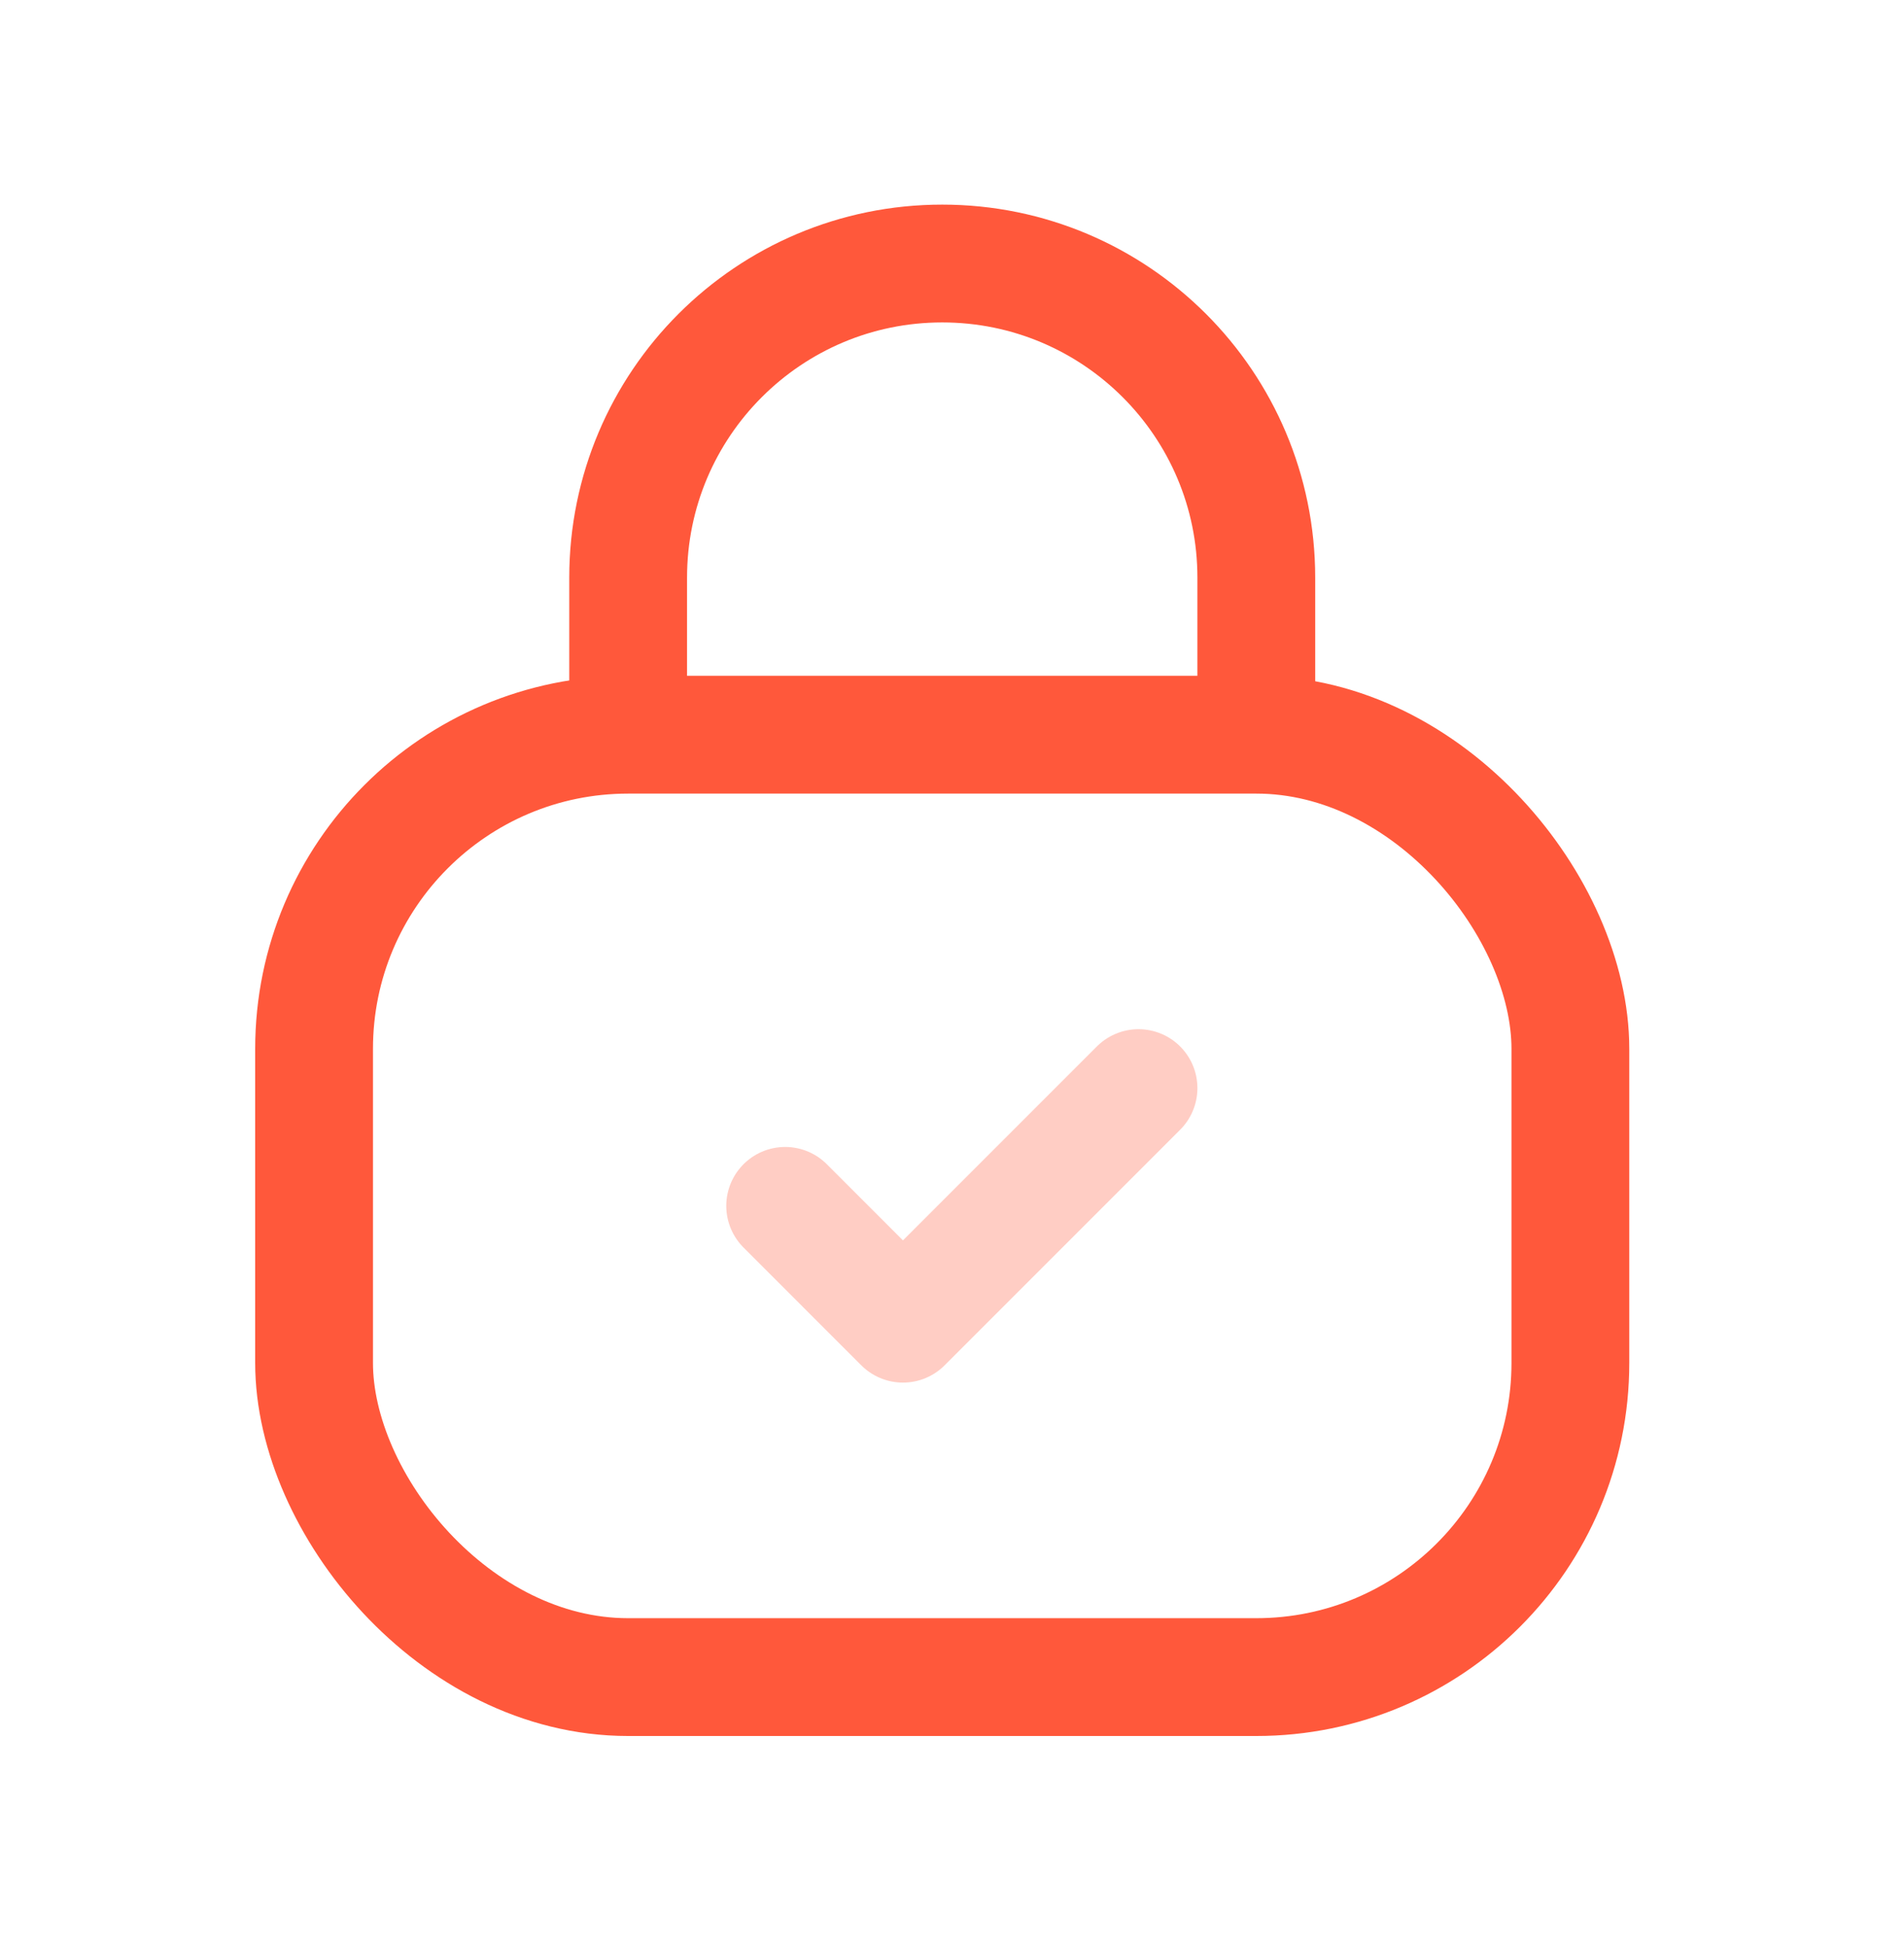
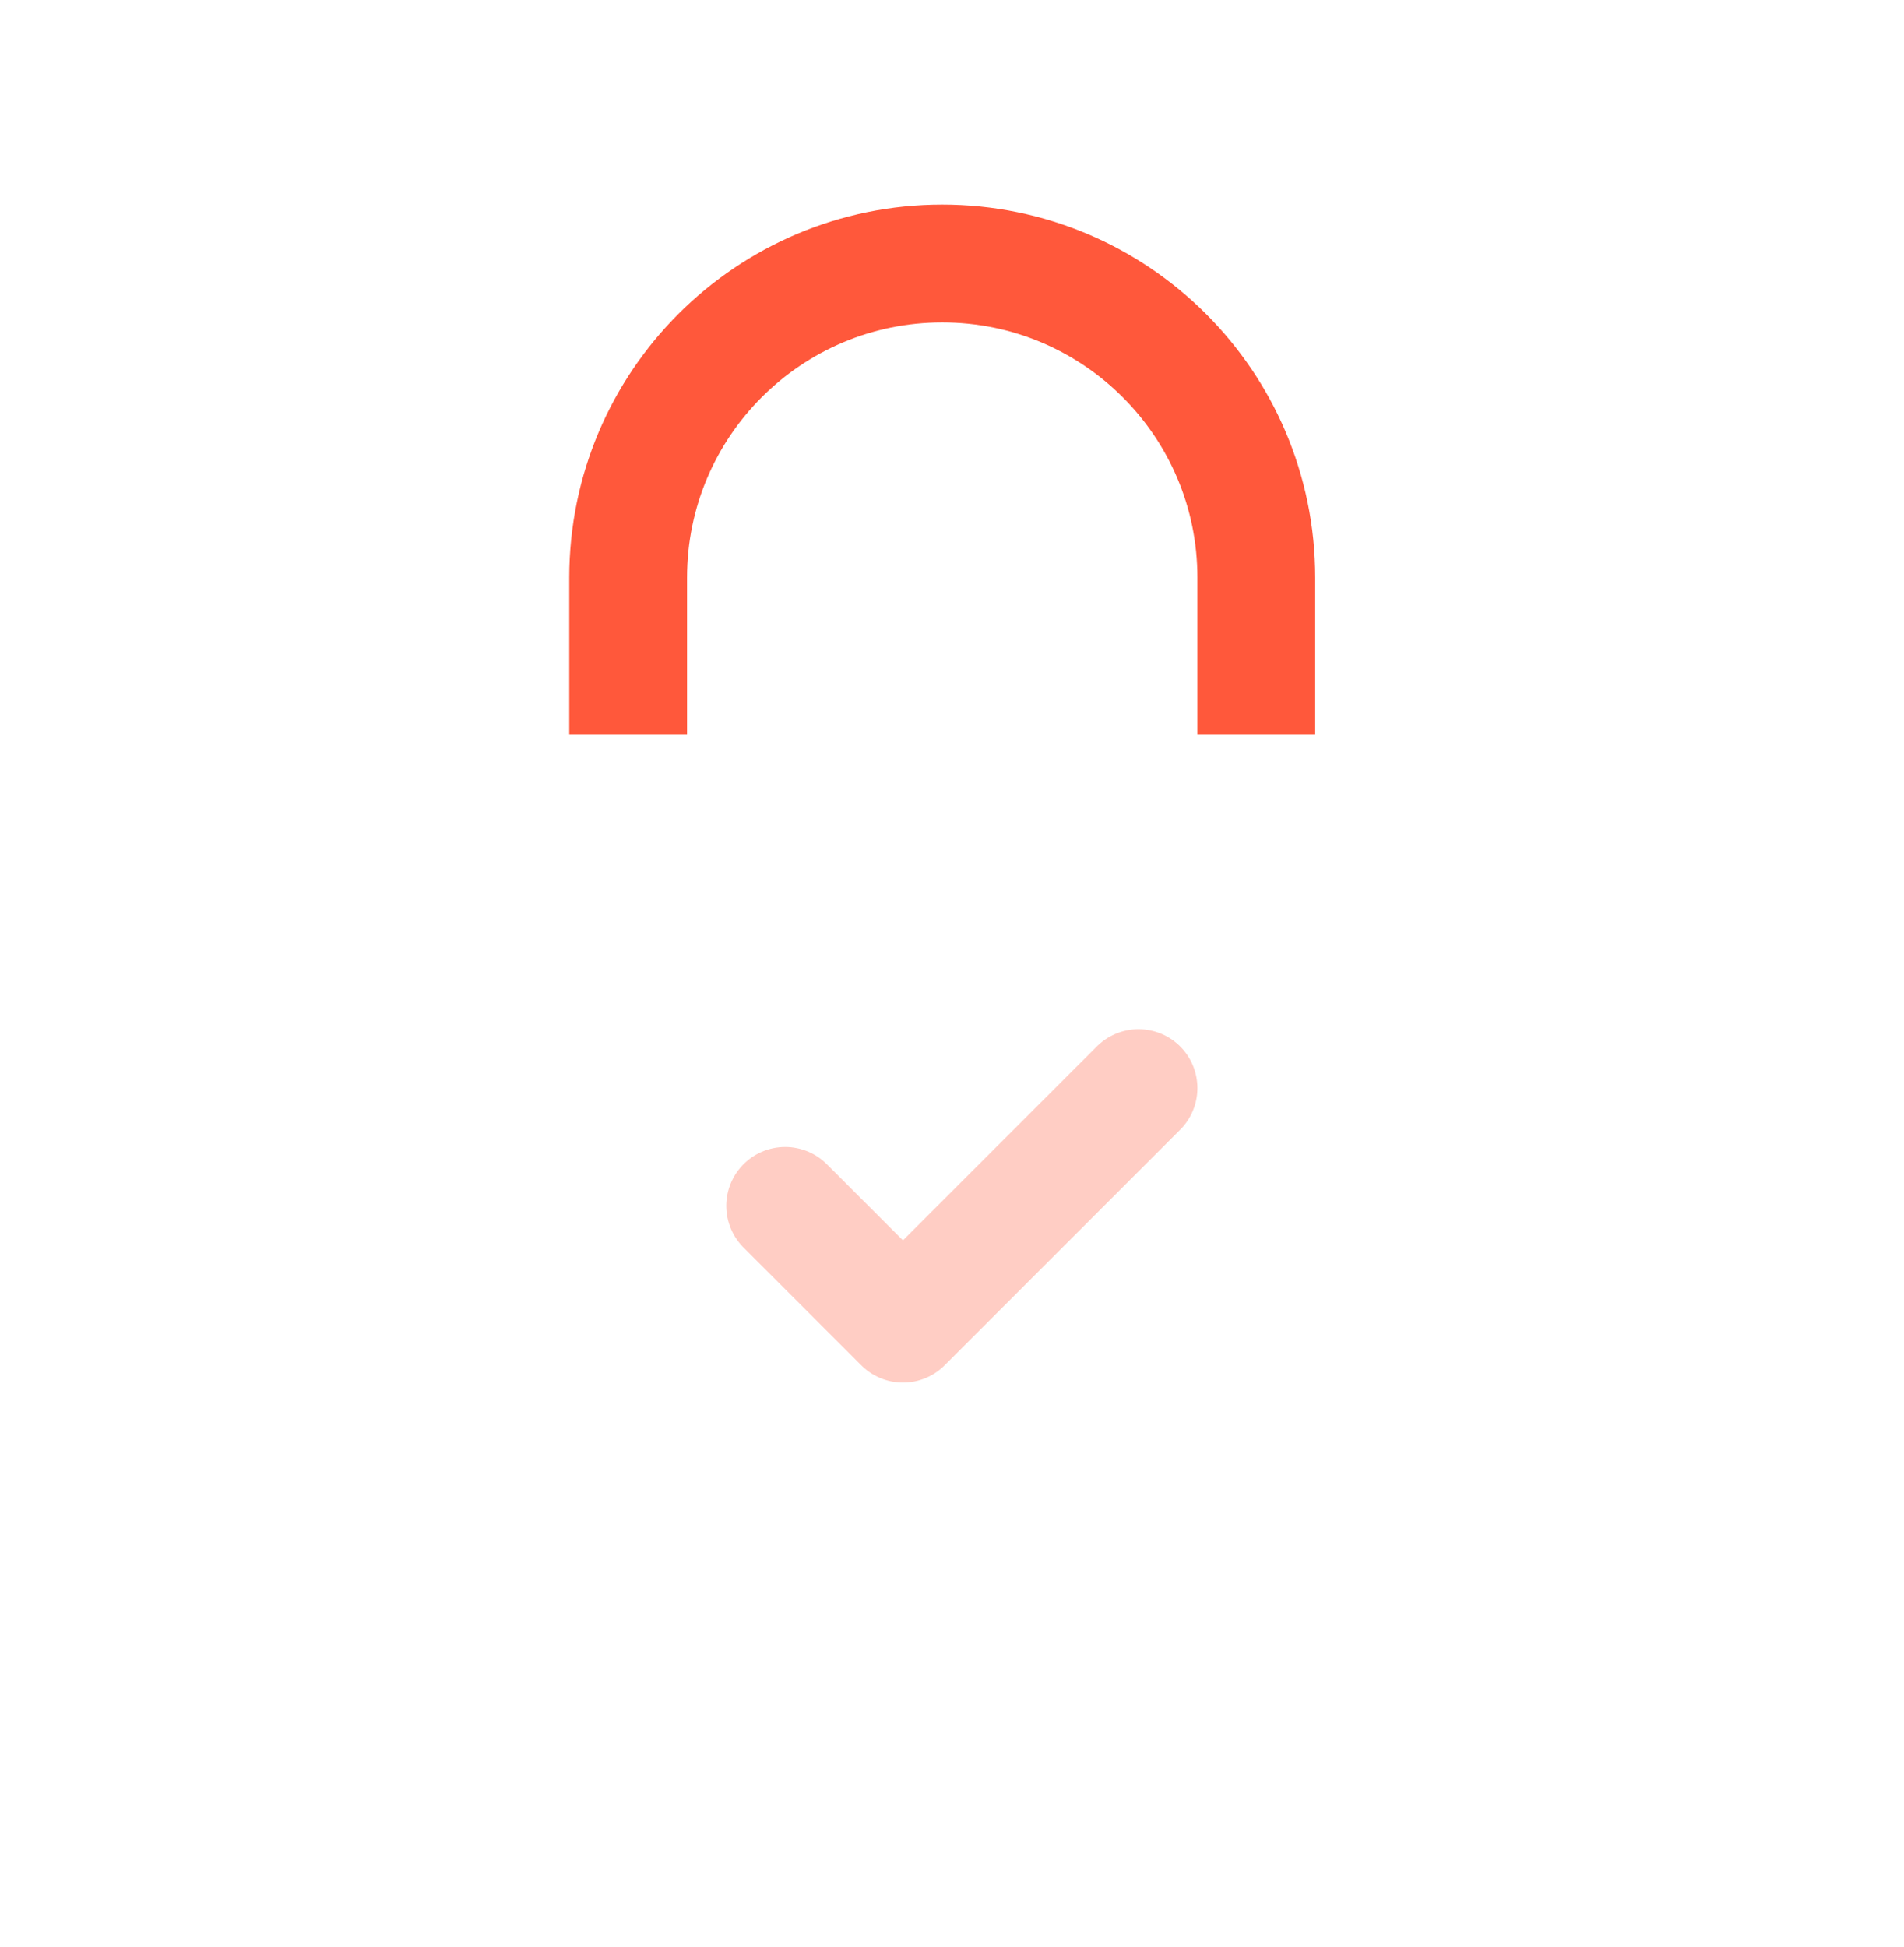
<svg xmlns="http://www.w3.org/2000/svg" width="45" height="46" viewBox="0 0 45 46" fill="none">
-   <rect x="7.423" y="17.361" width="29.692" height="22.269" rx="7.423" stroke="#FF583B" stroke-width="2.784" />
  <path opacity="0.3" d="M18.557 28.495L21.341 31.279L26.908 25.712" stroke="#FF583B" stroke-width="2.784" stroke-linecap="round" stroke-linejoin="round" />
  <path d="M29.692 17.361V13.649C29.692 9.55 26.368 6.227 22.269 6.227V6.227C18.169 6.227 14.846 9.55 14.846 13.649L14.846 17.361" stroke="#FF583B" stroke-width="2.784" />
</svg>